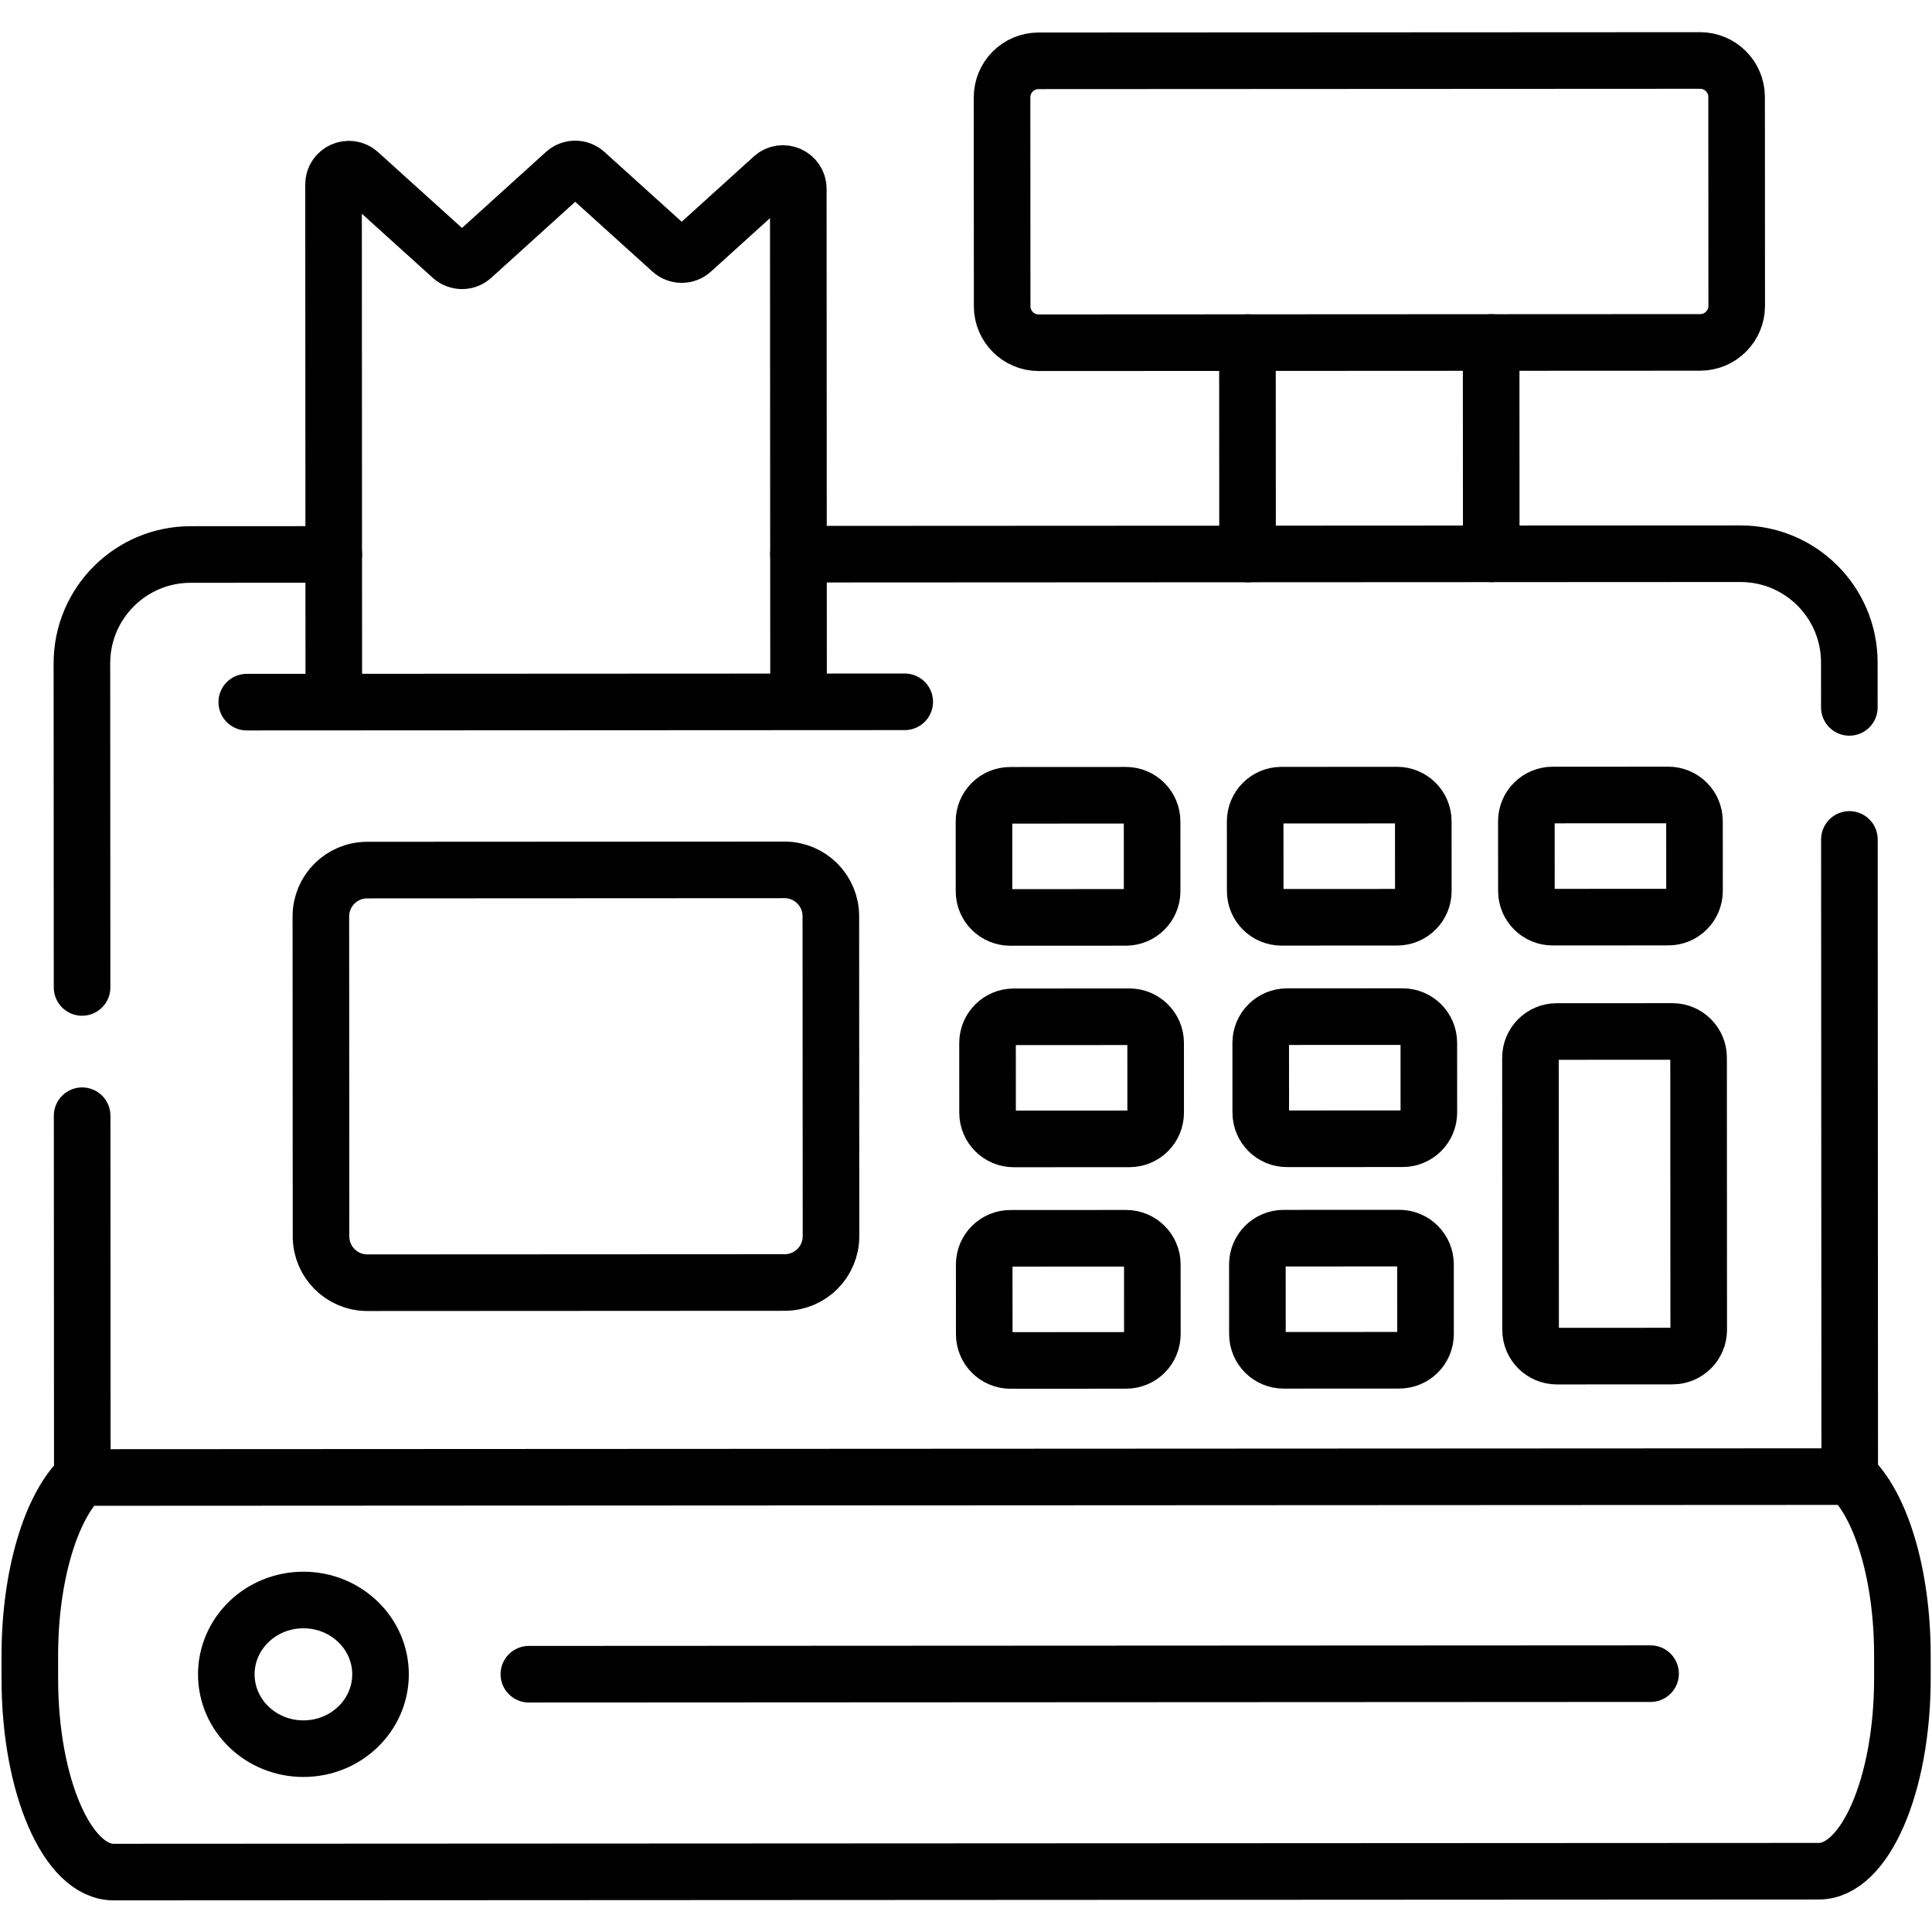
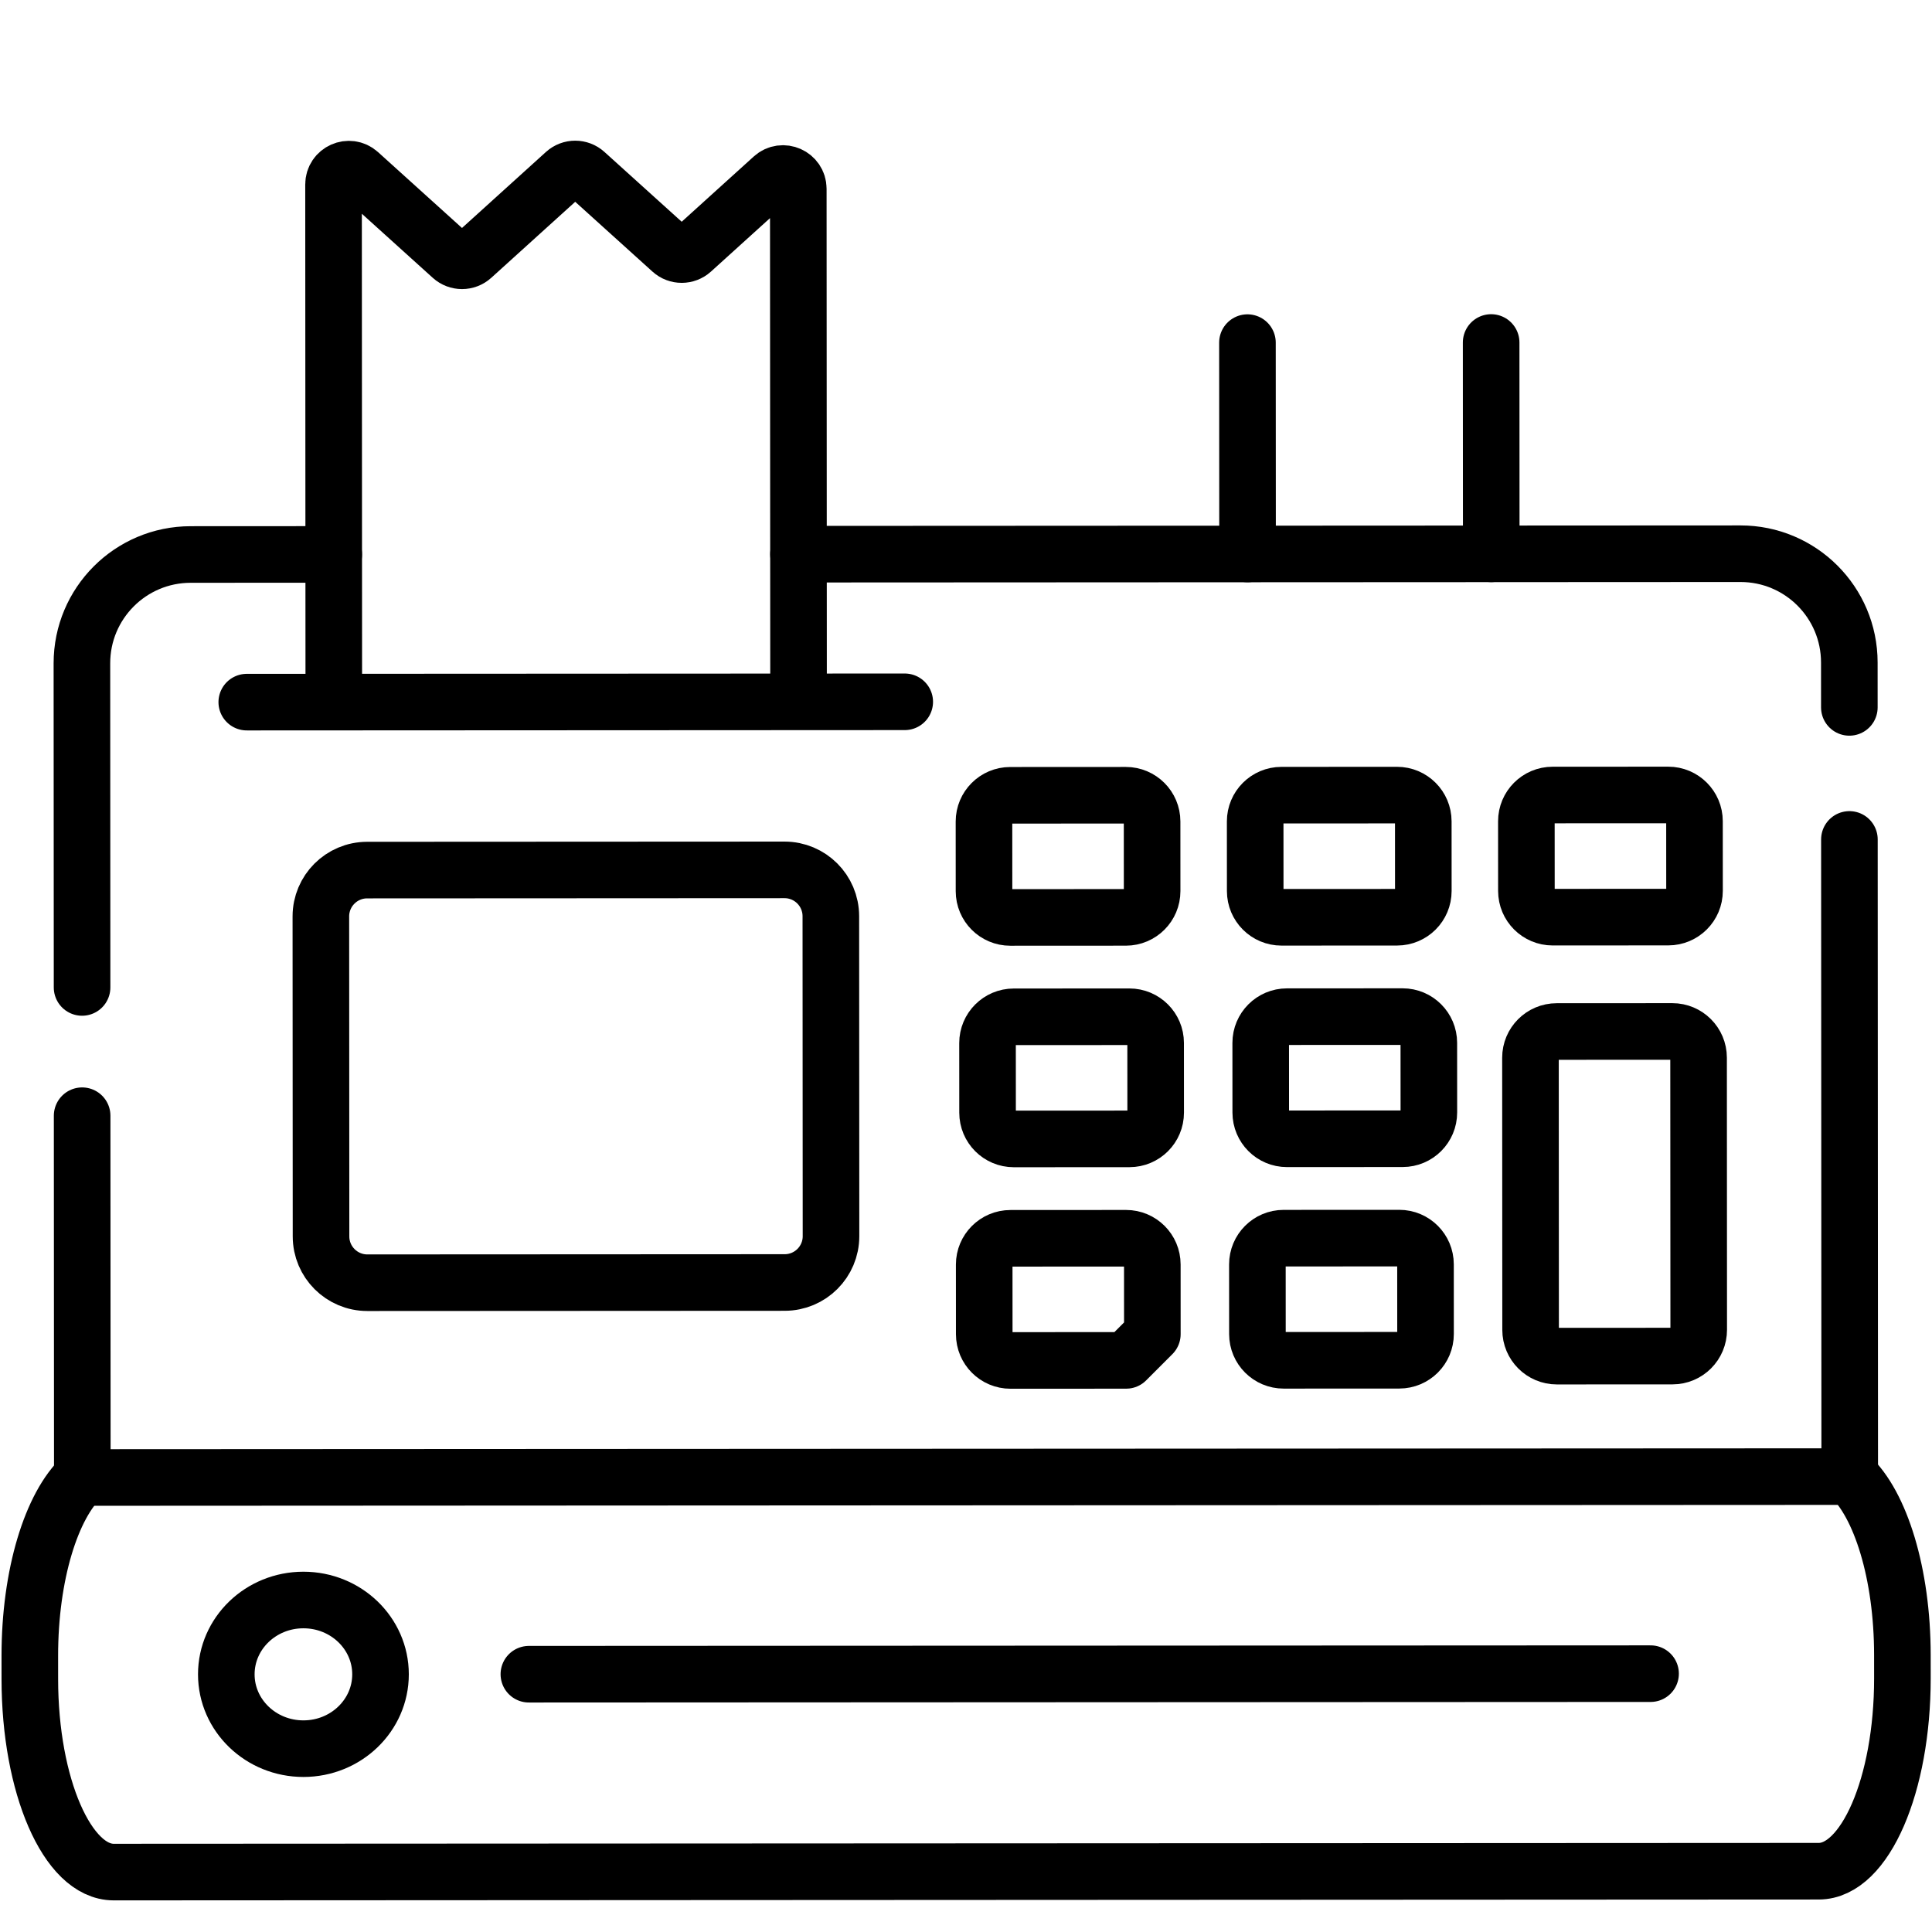
<svg xmlns="http://www.w3.org/2000/svg" id="svg3465" xml:space="preserve" width="682.667" height="682.667" viewBox="0 0 682.667 682.667">
  <defs id="defs3469">
    <clipPath clipPathUnits="userSpaceOnUse" id="clipPath3479">
      <path d="M 0,512 H 512 V 0 H 0 Z" id="path3477" />
    </clipPath>
  </defs>
  <g id="g3471" transform="matrix(1.333,0,0,-1.333,0,682.667)">
    <g id="g3473">
      <g id="g3475" clip-path="url(#clipPath3479)">
        <g id="g3481" transform="translate(490.318,120.901)">
          <path d="m 0,0 c 8.181,-7.539 13.951,-25.941 13.961,-47.449 l 0.004,-6.195 c 0.014,-28.24 -9.912,-51.139 -22.177,-51.145 l -451.97,-0.229 c -12.265,-0.006 -22.214,22.883 -22.228,51.122 l -0.004,6.196 c -0.01,21.508 5.741,39.916 13.914,47.464" style="fill:none;stroke:#000000;stroke-width:15;stroke-linecap:round;stroke-linejoin:round;stroke-miterlimit:10;stroke-dasharray:none;stroke-opacity:1" id="path3483" />
        </g>
        <g id="g3485" transform="translate(298.456,268.954)">
          <path d="m 0,0 -30.661,-0.016 c -3.839,-0.002 -6.953,3.109 -6.955,6.948 l -0.009,18.472 c -0.002,3.839 3.108,6.952 6.947,6.954 l 30.661,0.016 c 3.839,0.002 6.953,-3.108 6.955,-6.947 L 6.947,6.954 C 6.949,3.115 3.839,0.002 0,0 Z" style="fill:none;stroke:#000000;stroke-width:15;stroke-linecap:round;stroke-linejoin:round;stroke-miterlimit:4;stroke-dasharray:none;stroke-opacity:1" id="path3487" />
        </g>
        <g id="g3489" transform="translate(442.229,269.026)">
          <path d="m 0,0 -30.661,-0.016 c -3.839,-0.002 -6.952,3.109 -6.954,6.948 l -0.01,18.472 c -10e-4,3.839 3.109,6.953 6.948,6.955 l 30.661,0.015 c 3.839,0.002 6.952,-3.108 6.954,-6.947 L 6.948,6.954 C 6.95,3.115 3.839,0.002 0,0 Z" style="fill:none;stroke:#000000;stroke-width:15;stroke-linecap:round;stroke-linejoin:round;stroke-miterlimit:4;stroke-dasharray:none;stroke-opacity:1" id="path3491" />
        </g>
        <g id="g3493" transform="translate(370.342,268.99)">
          <path d="m 0,0 -30.661,-0.016 c -3.839,-0.002 -6.952,3.109 -6.954,6.948 l -0.01,18.472 c -10e-4,3.839 3.109,6.952 6.948,6.954 l 30.661,0.016 c 3.839,0.002 6.953,-3.108 6.954,-6.947 L 6.948,6.954 C 6.95,3.115 3.839,0.002 0,0 Z" style="fill:none;stroke:#000000;stroke-width:15;stroke-linecap:round;stroke-linejoin:round;stroke-miterlimit:4;stroke-dasharray:none;stroke-opacity:1" id="path3495" />
        </g>
        <g id="g3497" transform="translate(299.396,210.238)">
          <path d="m 0,0 -30.661,-0.016 c -3.839,-0.002 -6.952,3.109 -6.954,6.948 l -0.01,18.472 c -0.002,3.839 3.109,6.952 6.948,6.954 l 30.66,0.016 c 3.839,0.002 6.953,-3.108 6.955,-6.947 L 6.947,6.954 C 6.949,3.115 3.839,0.002 0,0 Z" style="fill:none;stroke:#000000;stroke-width:15;stroke-linecap:round;stroke-linejoin:round;stroke-miterlimit:4;stroke-dasharray:none;stroke-opacity:1" id="path3499" />
        </g>
        <g id="g3501" transform="translate(443.343,152.663)">
          <path d="m 0,0 -30.661,-0.016 c -3.839,-0.002 -6.953,3.11 -6.955,6.949 l -0.036,72.147 c -0.002,3.839 3.109,6.953 6.947,6.955 l 30.661,0.016 c 3.839,0.002 6.953,-3.109 6.955,-6.947 L 6.947,6.955 C 6.949,3.116 3.839,0.002 0,0 Z" style="fill:none;stroke:#000000;stroke-width:15;stroke-linecap:round;stroke-linejoin:round;stroke-miterlimit:4;stroke-dasharray:none;stroke-opacity:1" id="path3503" />
        </g>
        <g id="g3505" transform="translate(371.81,210.274)">
          <path d="m 0,0 -30.661,-0.016 c -3.839,-0.002 -6.952,3.109 -6.954,6.948 l -0.01,18.472 c -10e-4,3.839 3.109,6.953 6.948,6.955 l 30.661,0.015 c 3.839,0.002 6.953,-3.108 6.954,-6.947 L 6.948,6.954 C 6.95,3.115 3.839,0.002 0,0 Z" style="fill:none;stroke:#000000;stroke-width:15;stroke-linecap:round;stroke-linejoin:round;stroke-miterlimit:4;stroke-dasharray:none;stroke-opacity:1" id="path3507" />
        </g>
        <g id="g3509" transform="translate(298.515,151.522)">
-           <path d="m 0,0 -30.661,-0.016 c -3.839,-0.002 -6.952,3.109 -6.954,6.948 l -0.01,18.472 c -10e-4,3.839 3.109,6.952 6.948,6.954 l 30.661,0.016 c 3.839,0.002 6.952,-3.108 6.954,-6.947 L 6.947,6.954 C 6.949,3.115 3.839,0.002 0,0 Z" style="fill:none;stroke:#000000;stroke-width:15;stroke-linecap:round;stroke-linejoin:round;stroke-miterlimit:4;stroke-dasharray:none;stroke-opacity:1" id="path3511" />
+           <path d="m 0,0 -30.661,-0.016 c -3.839,-0.002 -6.952,3.109 -6.954,6.948 l -0.01,18.472 c -10e-4,3.839 3.109,6.952 6.948,6.954 l 30.661,0.016 c 3.839,0.002 6.952,-3.108 6.954,-6.947 L 6.947,6.954 Z" style="fill:none;stroke:#000000;stroke-width:15;stroke-linecap:round;stroke-linejoin:round;stroke-miterlimit:4;stroke-dasharray:none;stroke-opacity:1" id="path3511" />
        </g>
        <g id="g3513" transform="translate(370.929,151.558)">
          <path d="m 0,0 -30.661,-0.016 c -3.839,-0.002 -6.952,3.109 -6.954,6.948 l -0.01,18.472 c -10e-4,3.839 3.109,6.953 6.948,6.955 l 30.66,0.015 c 3.839,0.002 6.953,-3.108 6.955,-6.947 L 6.947,6.954 C 6.949,3.115 3.839,0.002 0,0 Z" style="fill:none;stroke:#000000;stroke-width:15;stroke-linecap:round;stroke-linejoin:round;stroke-miterlimit:4;stroke-dasharray:none;stroke-opacity:1" id="path3515" />
        </g>
        <g id="g3517" transform="translate(450.684,421.368)">
-           <path d="m 0,0 -175.35,-0.089 c -5.347,-0.003 -9.684,4.329 -9.686,9.677 l -0.028,55.365 c -0.003,5.347 4.33,9.684 9.676,9.687 l 175.35,0.089 C 5.309,74.73 9.646,70.398 9.649,65.052 L 9.677,9.687 C 9.68,4.339 5.347,0.002 0,0 Z" style="fill:none;stroke:#000000;stroke-width:15;stroke-linecap:round;stroke-linejoin:round;stroke-miterlimit:10;stroke-dasharray:none;stroke-opacity:1" id="path3519" />
-         </g>
+           </g>
        <g id="g3521" transform="translate(330.697,365.288)">
          <path d="M 0,0 -0.028,56.02" style="fill:none;stroke:#000000;stroke-width:15;stroke-linecap:round;stroke-linejoin:round;stroke-miterlimit:10;stroke-dasharray:none;stroke-opacity:1" id="path3523" />
        </g>
        <g id="g3525" transform="translate(395.296,365.32)">
          <path d="M 0,0 -0.028,56.02" style="fill:none;stroke:#000000;stroke-width:15;stroke-linecap:round;stroke-linejoin:round;stroke-miterlimit:10;stroke-dasharray:none;stroke-opacity:1" id="path3527" />
        </g>
        <g id="g3529" transform="translate(490.235,289.616)">
          <path d="m 0,0 0.085,-168.71 v -0.189 l -468.5,-0.238 v 0.19 l -0.048,95.71" style="fill:none;stroke:#000000;stroke-width:15;stroke-linecap:round;stroke-linejoin:round;stroke-miterlimit:10;stroke-dasharray:none;stroke-opacity:1" id="path3531" />
        </g>
        <g id="g3533" transform="translate(490.218,324.616)">
          <path d="M 0,0 -0.006,11.91 C -0.014,27.84 -12.931,40.744 -28.86,40.735 l -249.701,-0.126" style="fill:none;stroke:#000000;stroke-width:15;stroke-linecap:round;stroke-linejoin:round;stroke-miterlimit:10;stroke-dasharray:none;stroke-opacity:1" id="path3535" />
        </g>
        <g id="g3537" transform="translate(21.755,250.379)">
          <path d="m 0,0 -0.043,85.91 c -0.009,15.931 12.895,28.847 28.825,28.855 l 37.93,0.019" style="fill:none;stroke:#000000;stroke-width:15;stroke-linecap:round;stroke-linejoin:round;stroke-miterlimit:10;stroke-dasharray:none;stroke-opacity:1" id="path3539" />
        </g>
        <g id="g3541" transform="translate(88.478,332.978)">
          <path d="m 0,0 -0.066,130.25 c -0.001,3.517 4.163,5.37 6.771,3.014 l 24.567,-22.199 c 1.545,-1.395 3.894,-1.394 5.437,0.003 l 24.567,22.244 c 1.543,1.396 3.892,1.397 5.436,0.002 l 22.797,-20.598 c 1.545,-1.396 3.894,-1.395 5.437,0.003 l 21.41,19.385 c 2.606,2.359 6.772,0.509 6.774,-3.006 l 0.066,-130.656" style="fill:none;stroke:#000000;stroke-width:15;stroke-linecap:round;stroke-linejoin:round;stroke-miterlimit:10;stroke-dasharray:none;stroke-opacity:1" id="path3543" />
        </g>
        <g id="g3545" transform="translate(65.412,326.008)">
          <path d="M 0,0 174.412,0.088" style="fill:none;stroke:#000000;stroke-width:15;stroke-linecap:round;stroke-linejoin:round;stroke-miterlimit:10;stroke-dasharray:none;stroke-opacity:1" id="path3547" />
        </g>
        <g id="g3549" transform="translate(208.01,172.167)">
          <path d="m 0,0 -110.63,-0.057 c -6.78,-0.003 -12.279,5.491 -12.283,12.271 l -0.043,84.824 c -0.003,6.78 5.491,12.279 12.27,12.283 l 110.631,0.056 c 6.78,0.003 12.279,-5.49 12.283,-12.271 L 12.271,12.282 C 12.274,5.502 6.78,0.003 0,0 Z" style="fill:none;stroke:#000000;stroke-width:15;stroke-linecap:round;stroke-linejoin:round;stroke-miterlimit:10;stroke-dasharray:none;stroke-opacity:1" id="path3551" />
        </g>
        <g id="g3553" transform="translate(140.192,68.332)">
          <path d="M 0,0 297.336,0.15" style="fill:none;stroke:#000000;stroke-width:15;stroke-linecap:round;stroke-linejoin:round;stroke-miterlimit:10;stroke-dasharray:none;stroke-opacity:1" id="path3555" />
        </g>
        <g id="g3557" transform="translate(100.868,68.312)">
          <path d="m 0,0 c 0.006,-10.883 -9.141,-19.709 -20.429,-19.715 -11.288,-0.006 -20.444,8.812 -20.449,19.694 -0.005,10.882 9.141,19.708 20.429,19.714 C -9.161,19.699 -0.005,10.882 0,0 Z" style="fill:none;stroke:#000000;stroke-width:15;stroke-linecap:round;stroke-linejoin:round;stroke-miterlimit:10;stroke-dasharray:none;stroke-opacity:1" id="path3559" />
        </g>
      </g>
    </g>
  </g>
</svg>